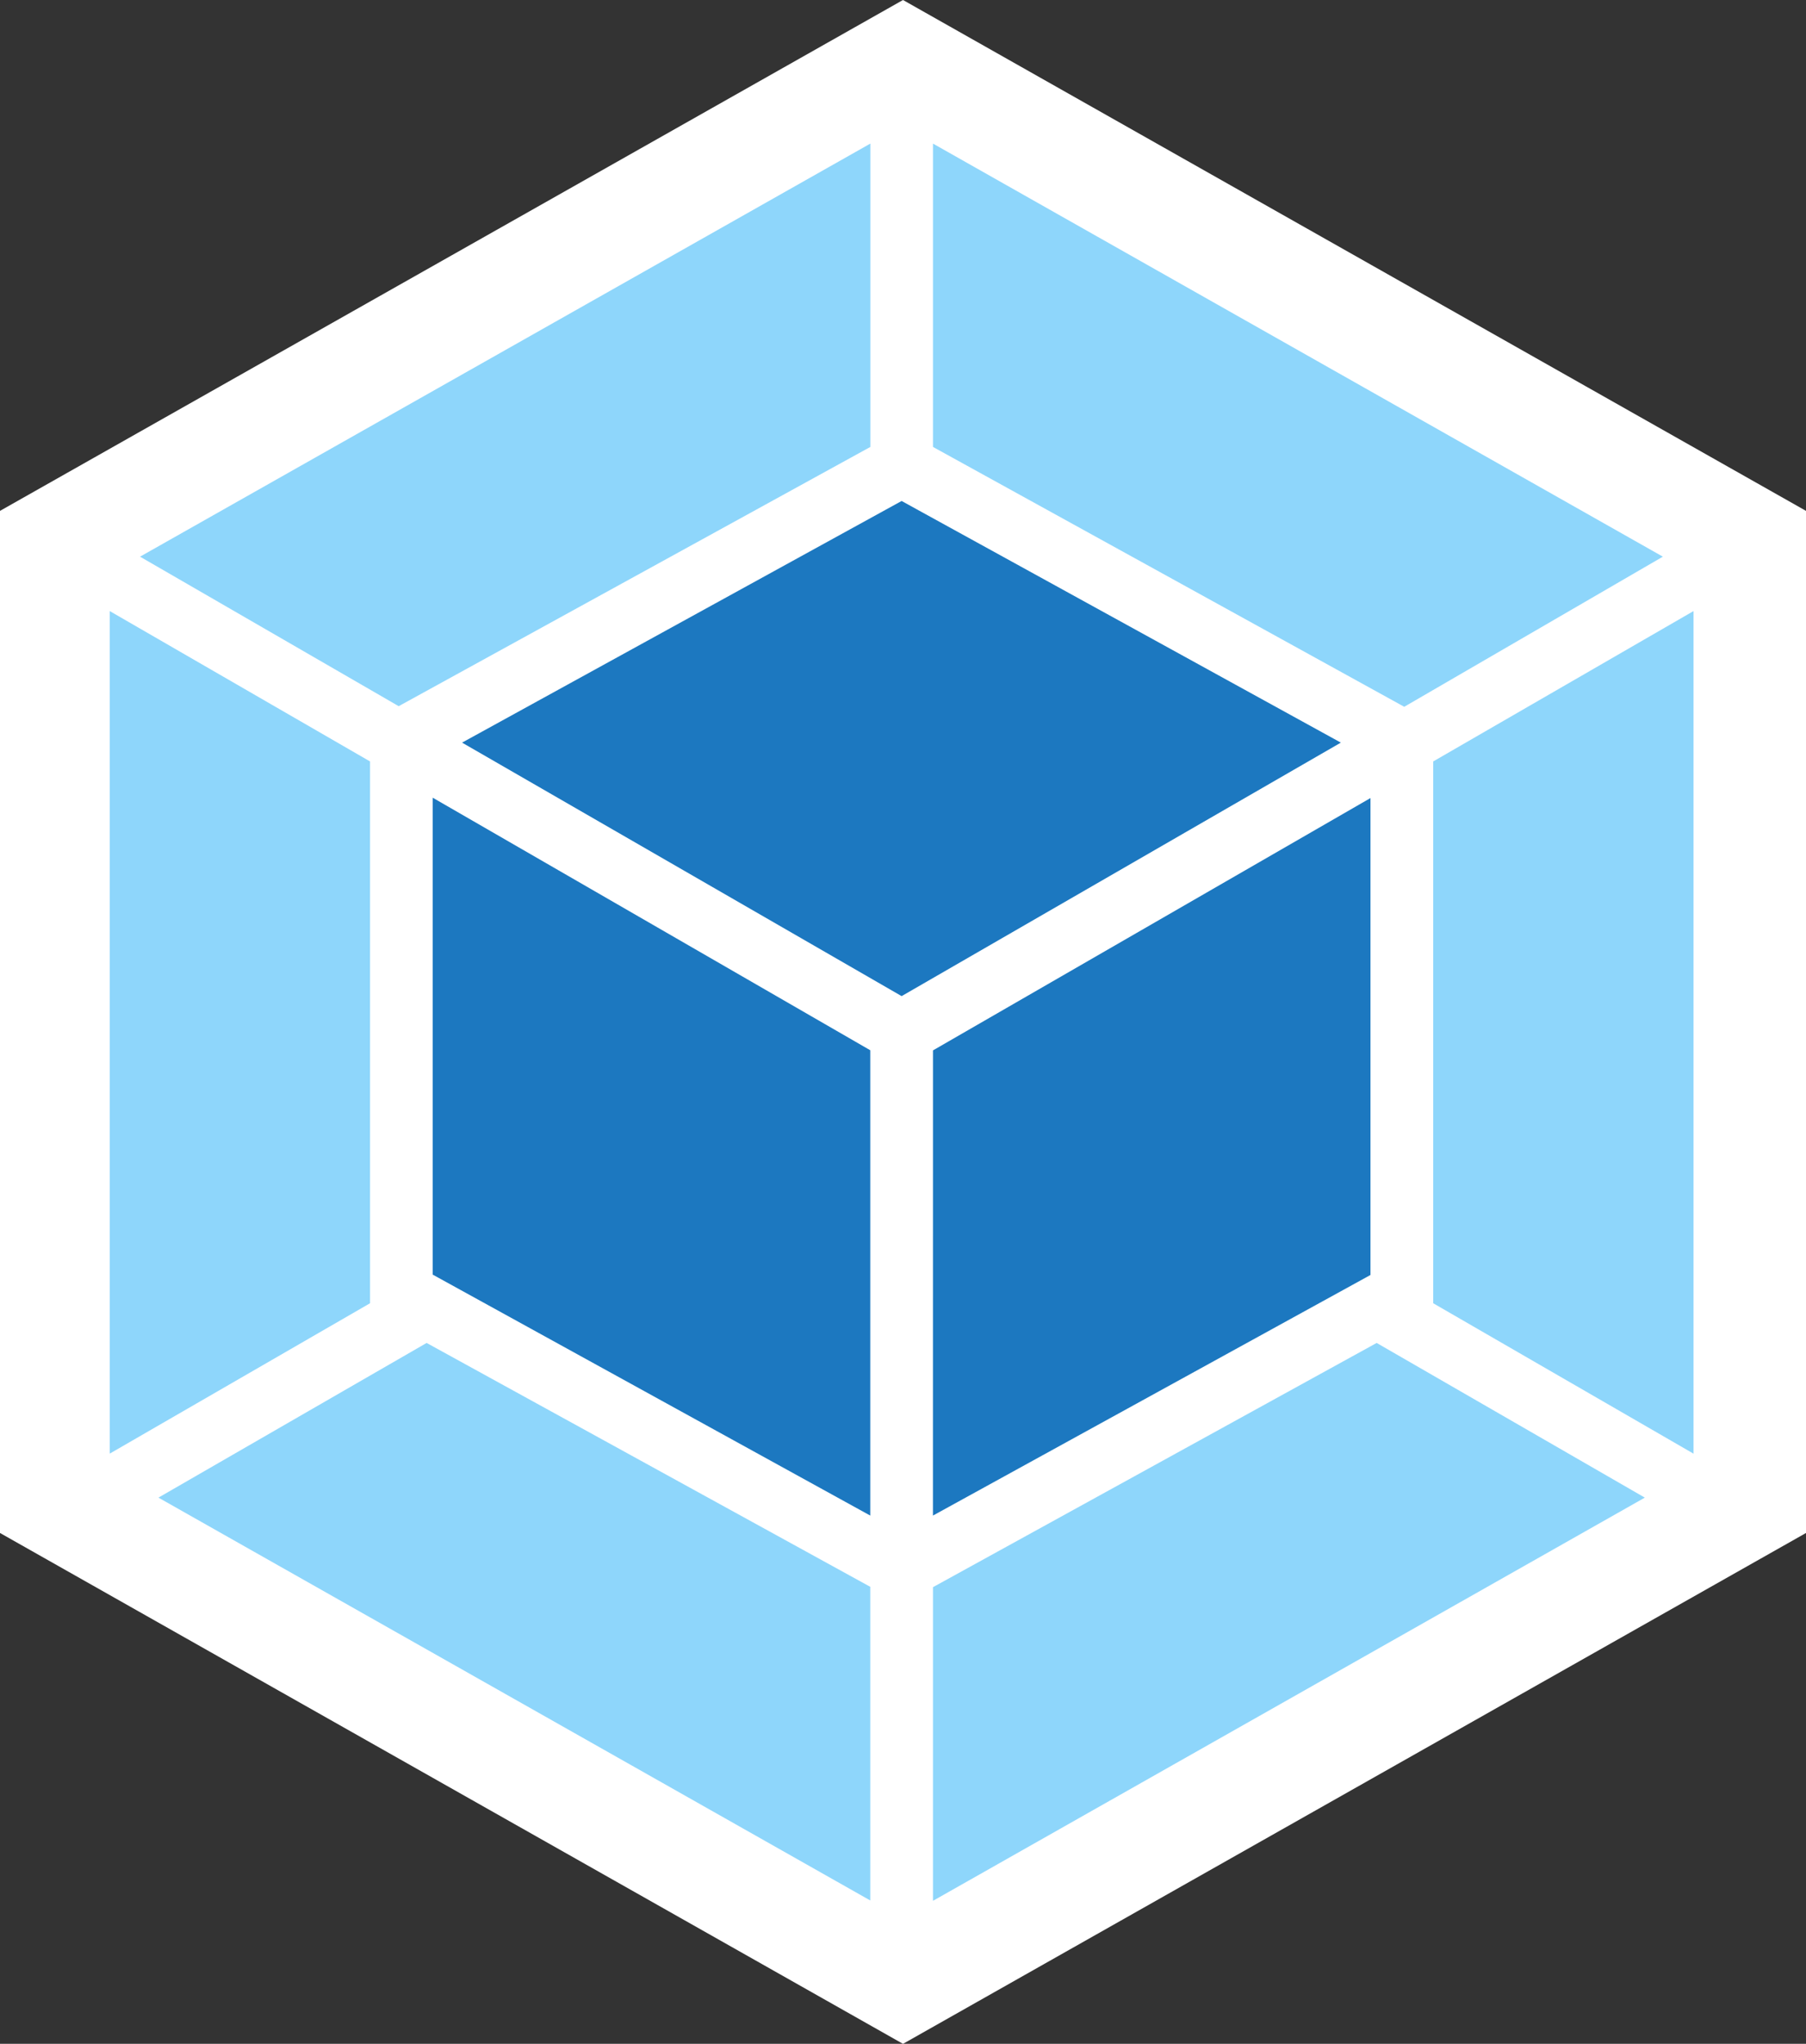
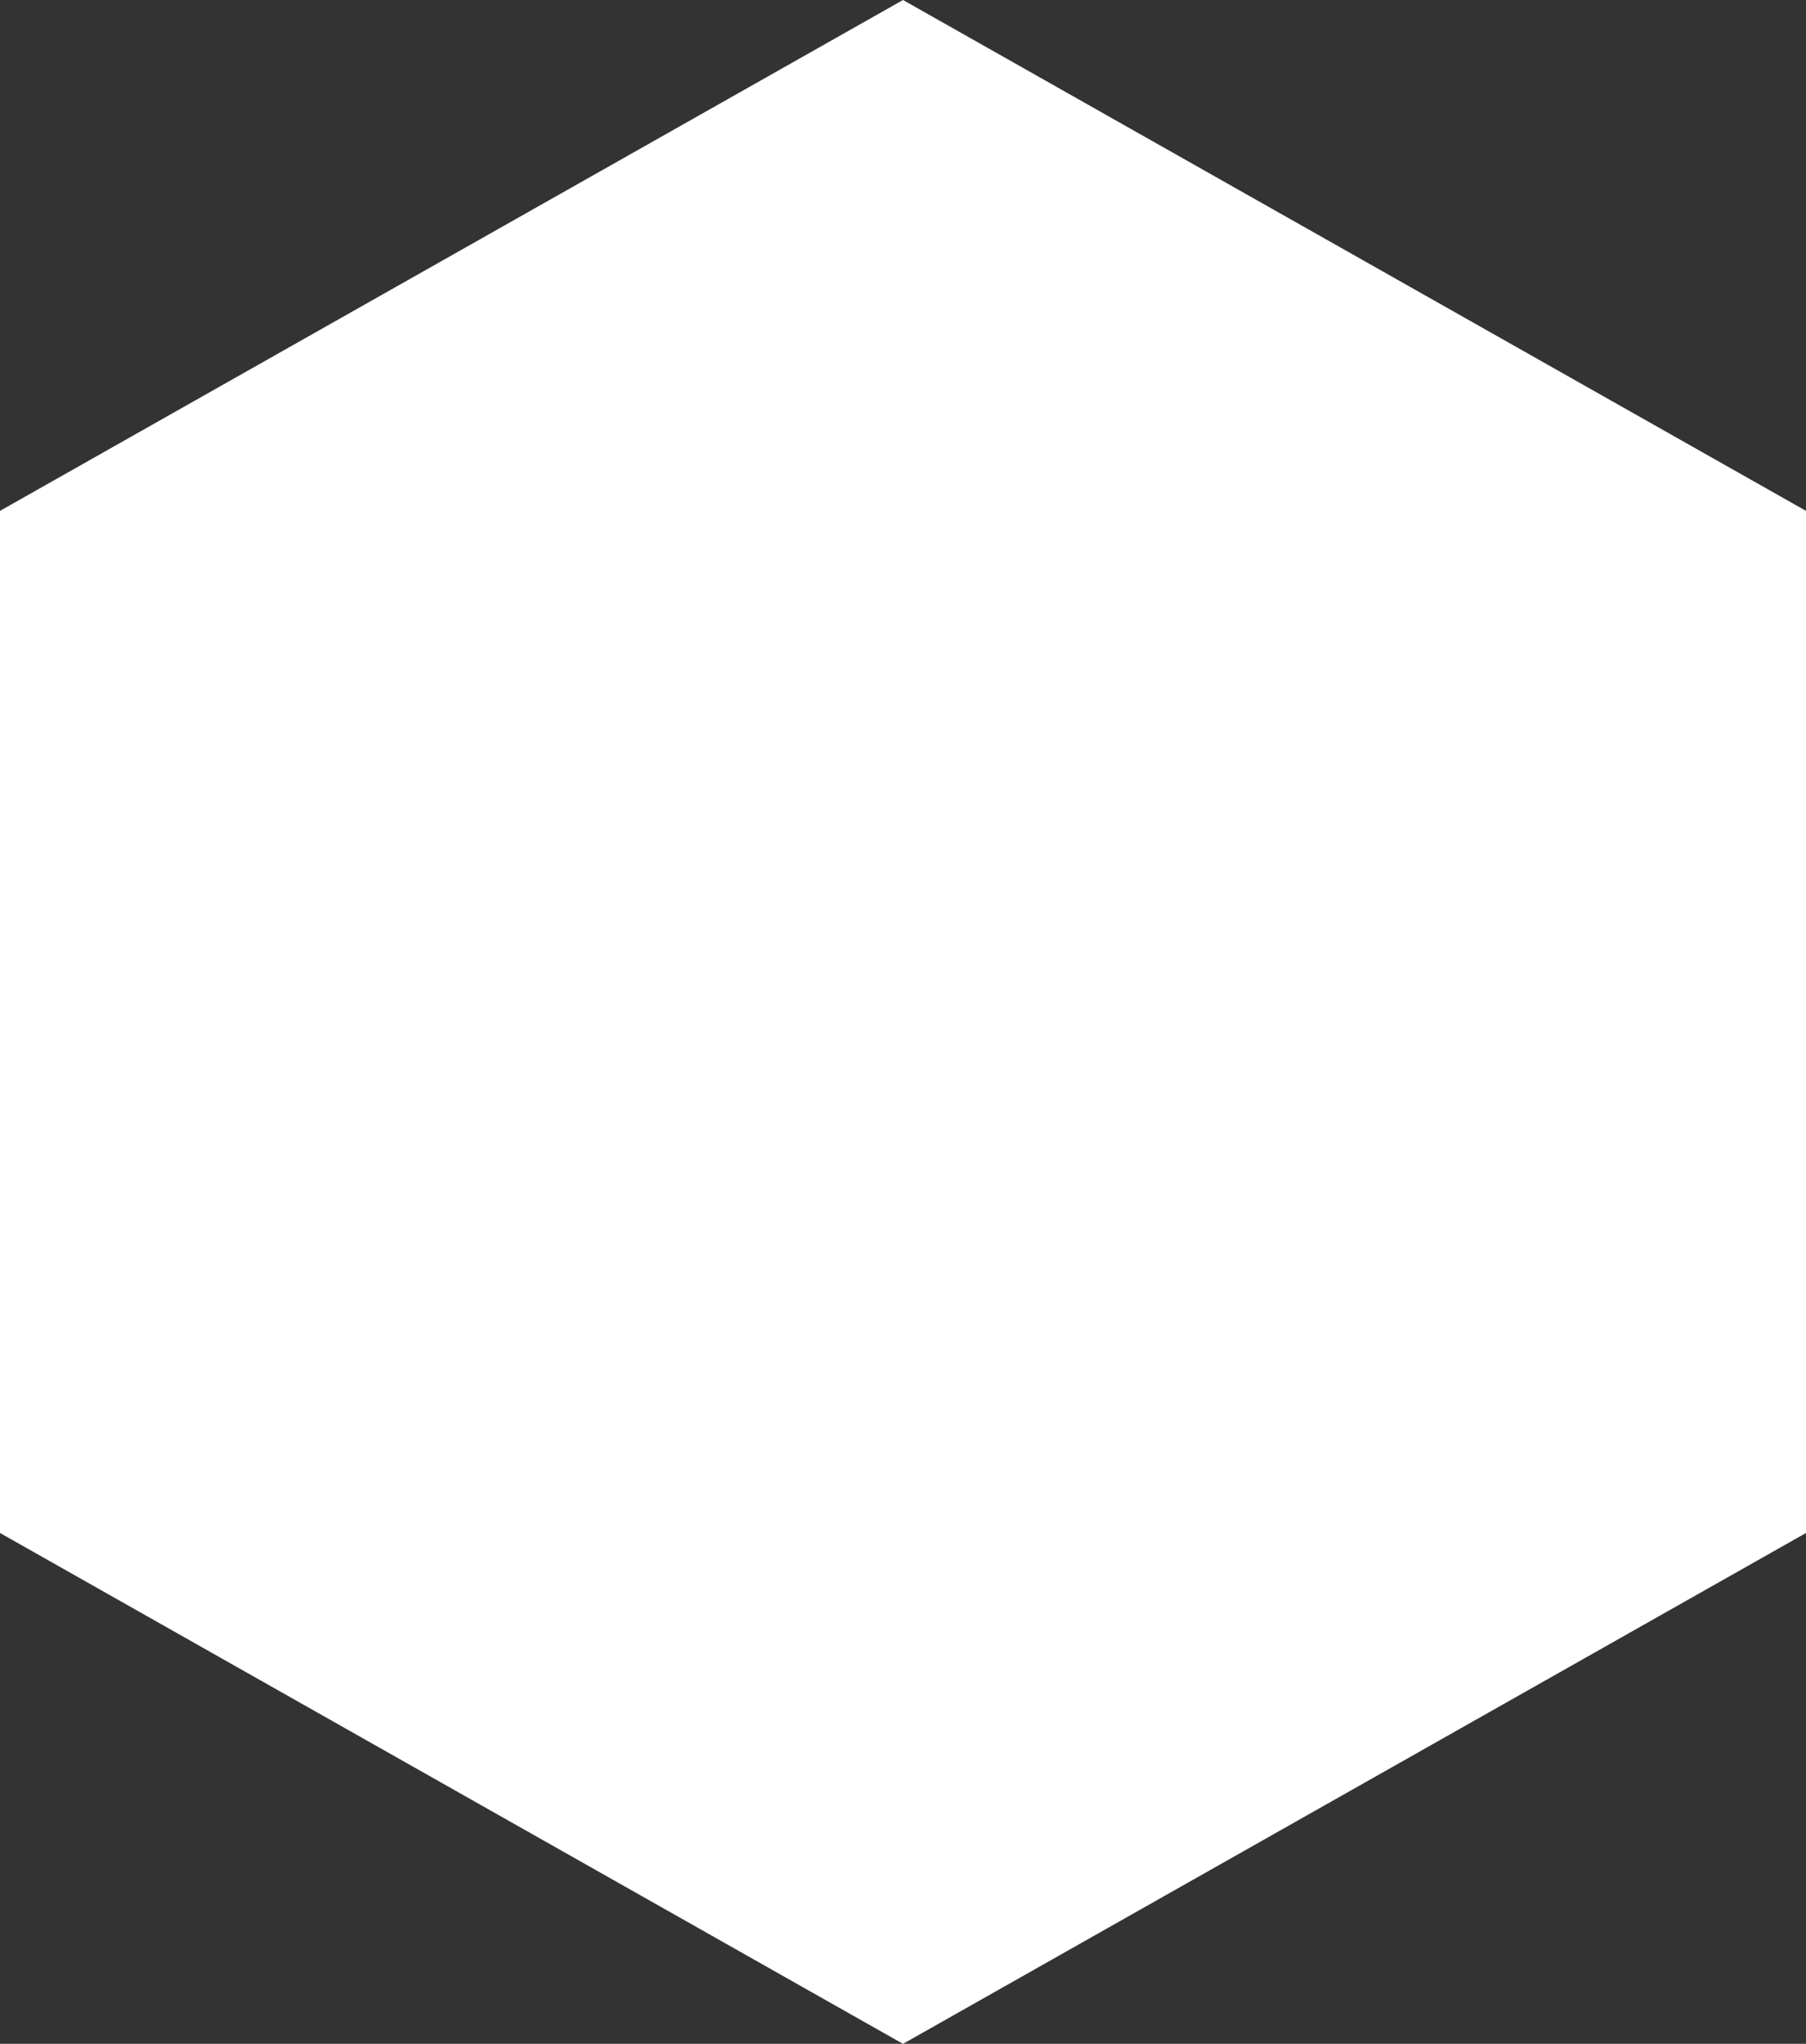
<svg xmlns="http://www.w3.org/2000/svg" width="42.04" height="47.568" viewBox="0 0 42.04 47.568">
  <rect x="0" y="0" width="42.04" height="47.568" fill="#333333" stroke="none" />
  <g id="webpack-seeklogo.com" transform="translate(0 -0.048)">
    <path id="Path_77941" data-name="Path 77941" d="M21.02.048l21.02,11.89V35.727L21.02,47.617,0,35.727V11.938Z" transform="translate(0 0)" fill="#fff" />
-     <path id="Path_77942" data-name="Path 77942" d="M51.287,51.9l-16.57,9.384v-7.3L45.045,48.3Zm1.134-1.023V31.266l-6.06,3.5V47.376ZM16.687,51.9l16.57,9.376v-7.3L22.93,48.3l-6.243,3.6Zm-1.134-1.023V31.266l6.06,3.5V47.376l-6.06,3.5ZM16.259,30l17-9.614v7.06L22.367,33.432l-.087.048L16.259,30Zm35.448,0-16.99-9.614v7.06l10.883,6,.087.048L51.707,30Z" transform="translate(-12.999 -16.996)" fill="#8ed6fb" />
-     <path id="Path_77943" data-name="Path 77943" d="M71.528,94.666,61.343,89.058v-11.1l10.185,5.878V94.666Zm1.459,0,10.185-5.6v-11.1L72.988,83.839ZM62.026,76.676l10.232-5.624,10.224,5.624-10.224,5.9-10.232-5.9Z" transform="translate(-51.27 -59.344)" fill="#1c78c0" />
  </g>
</svg>